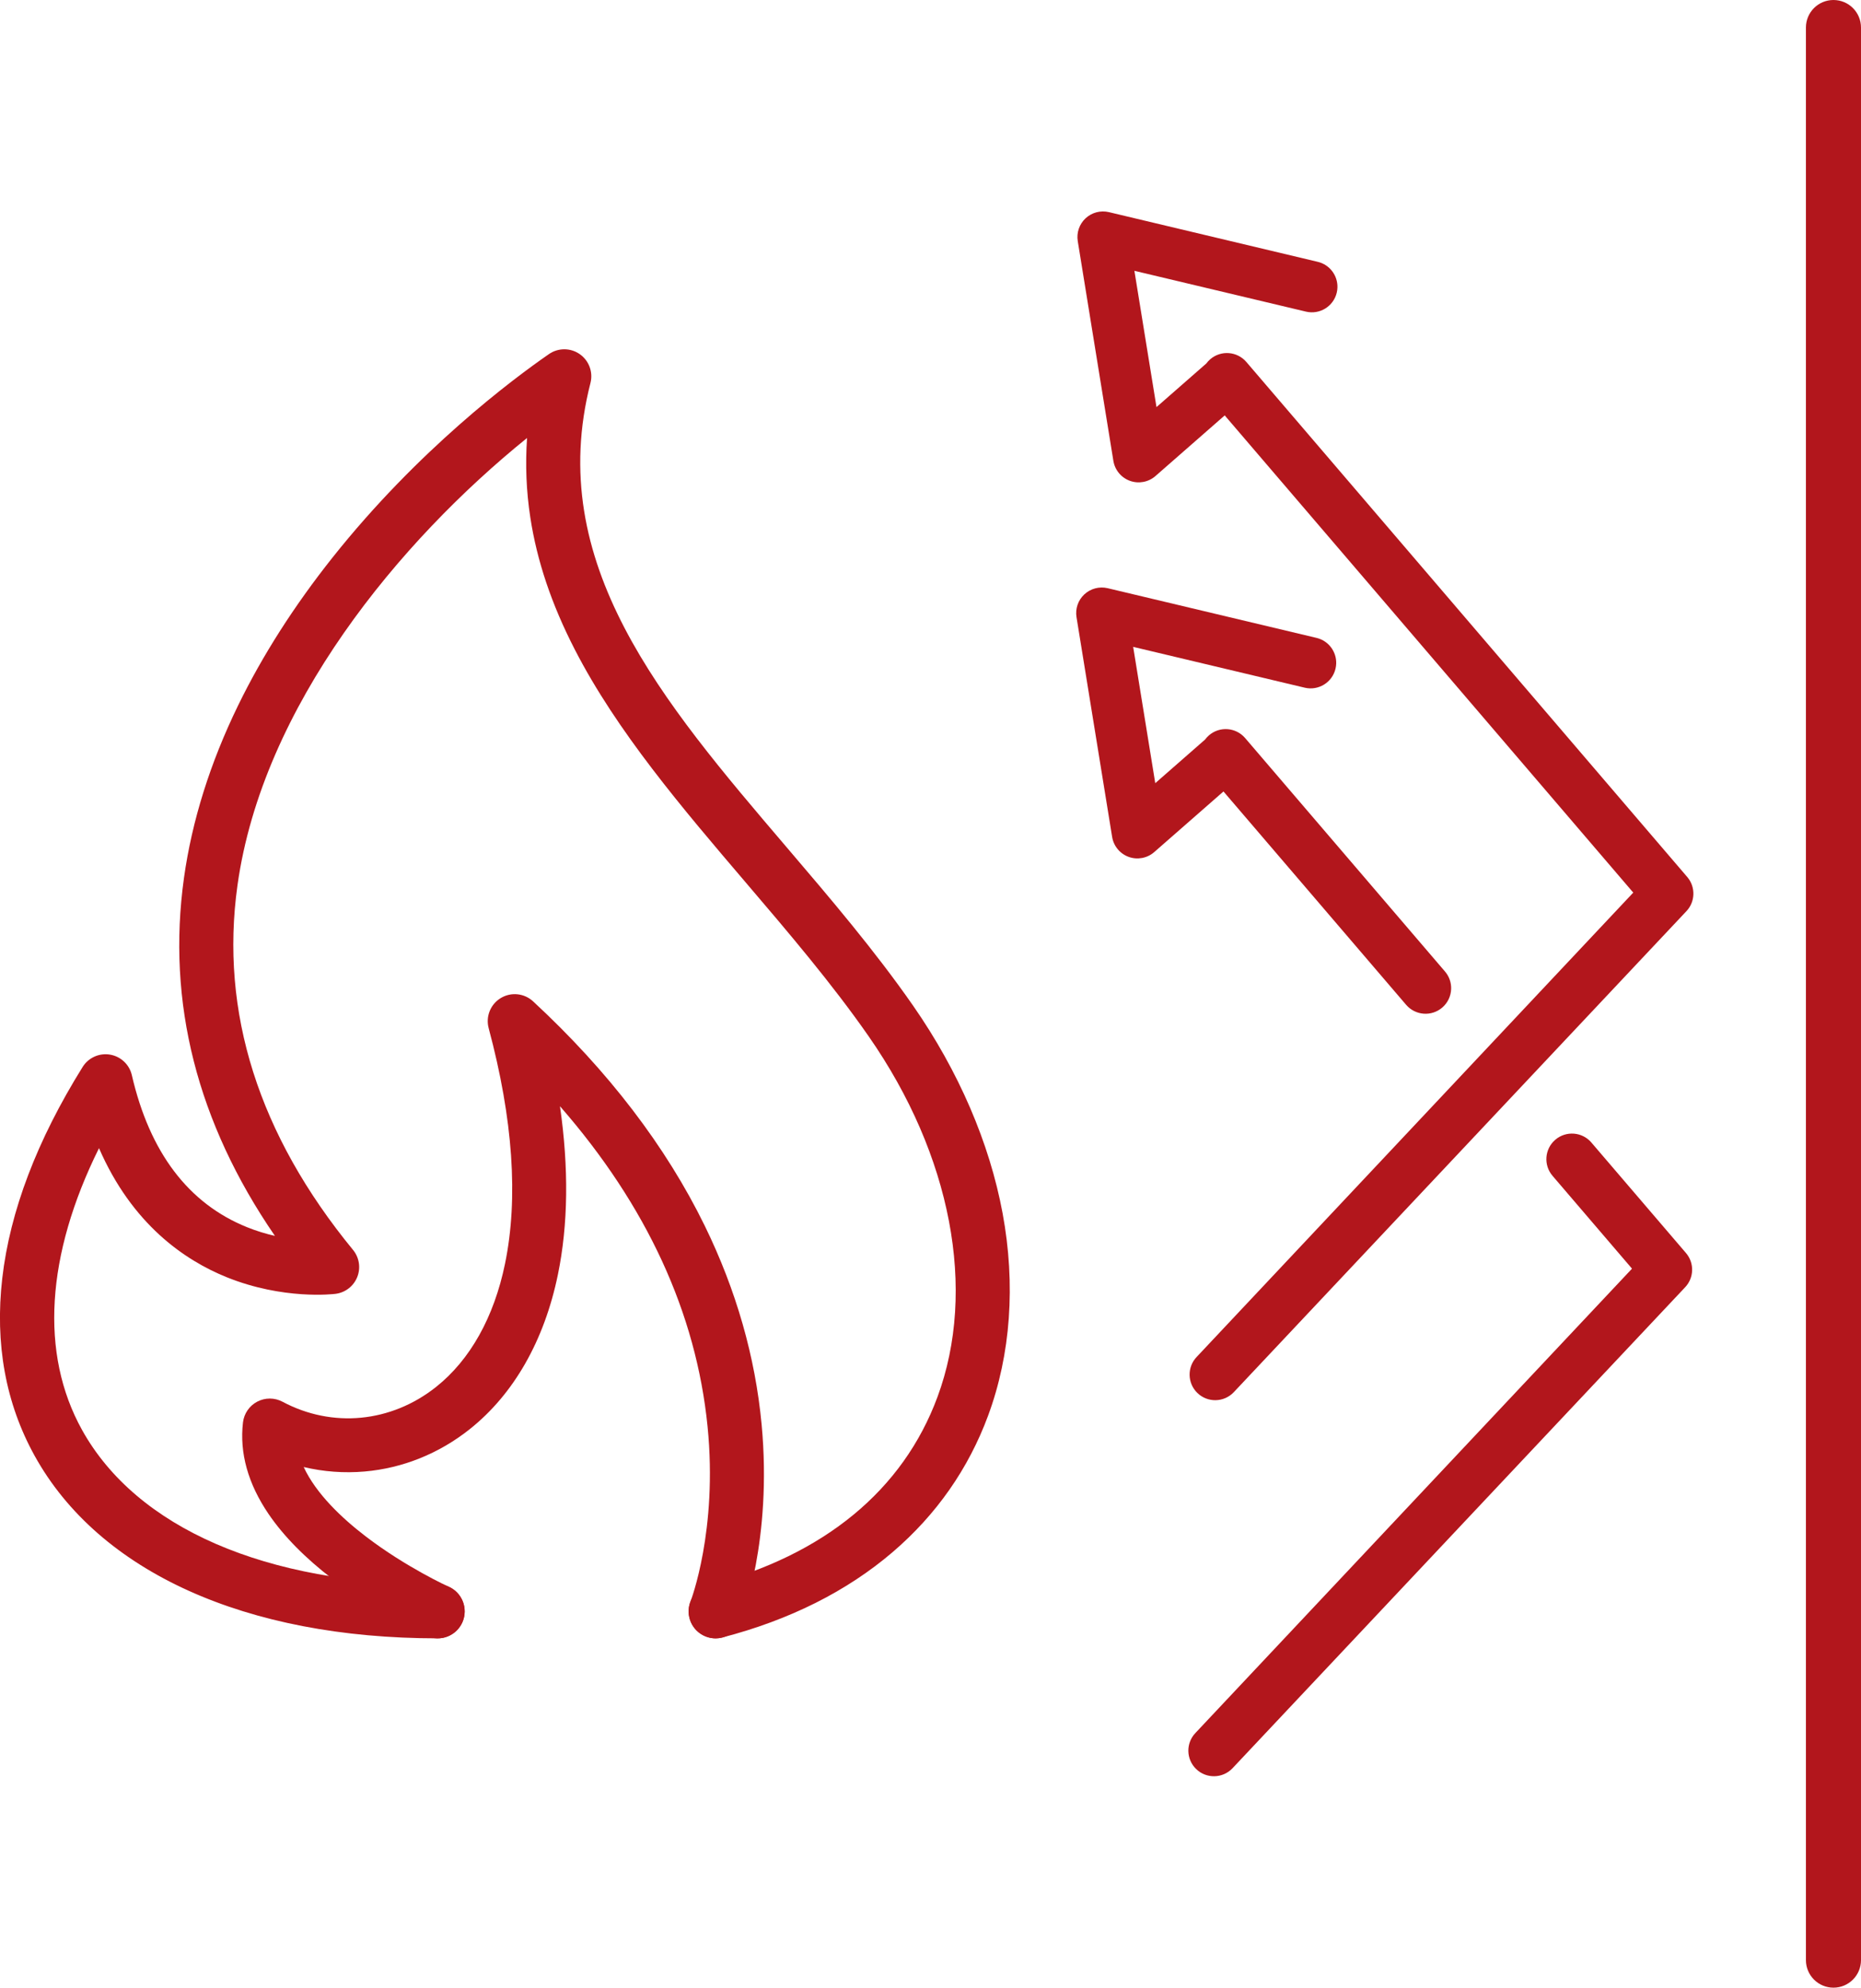
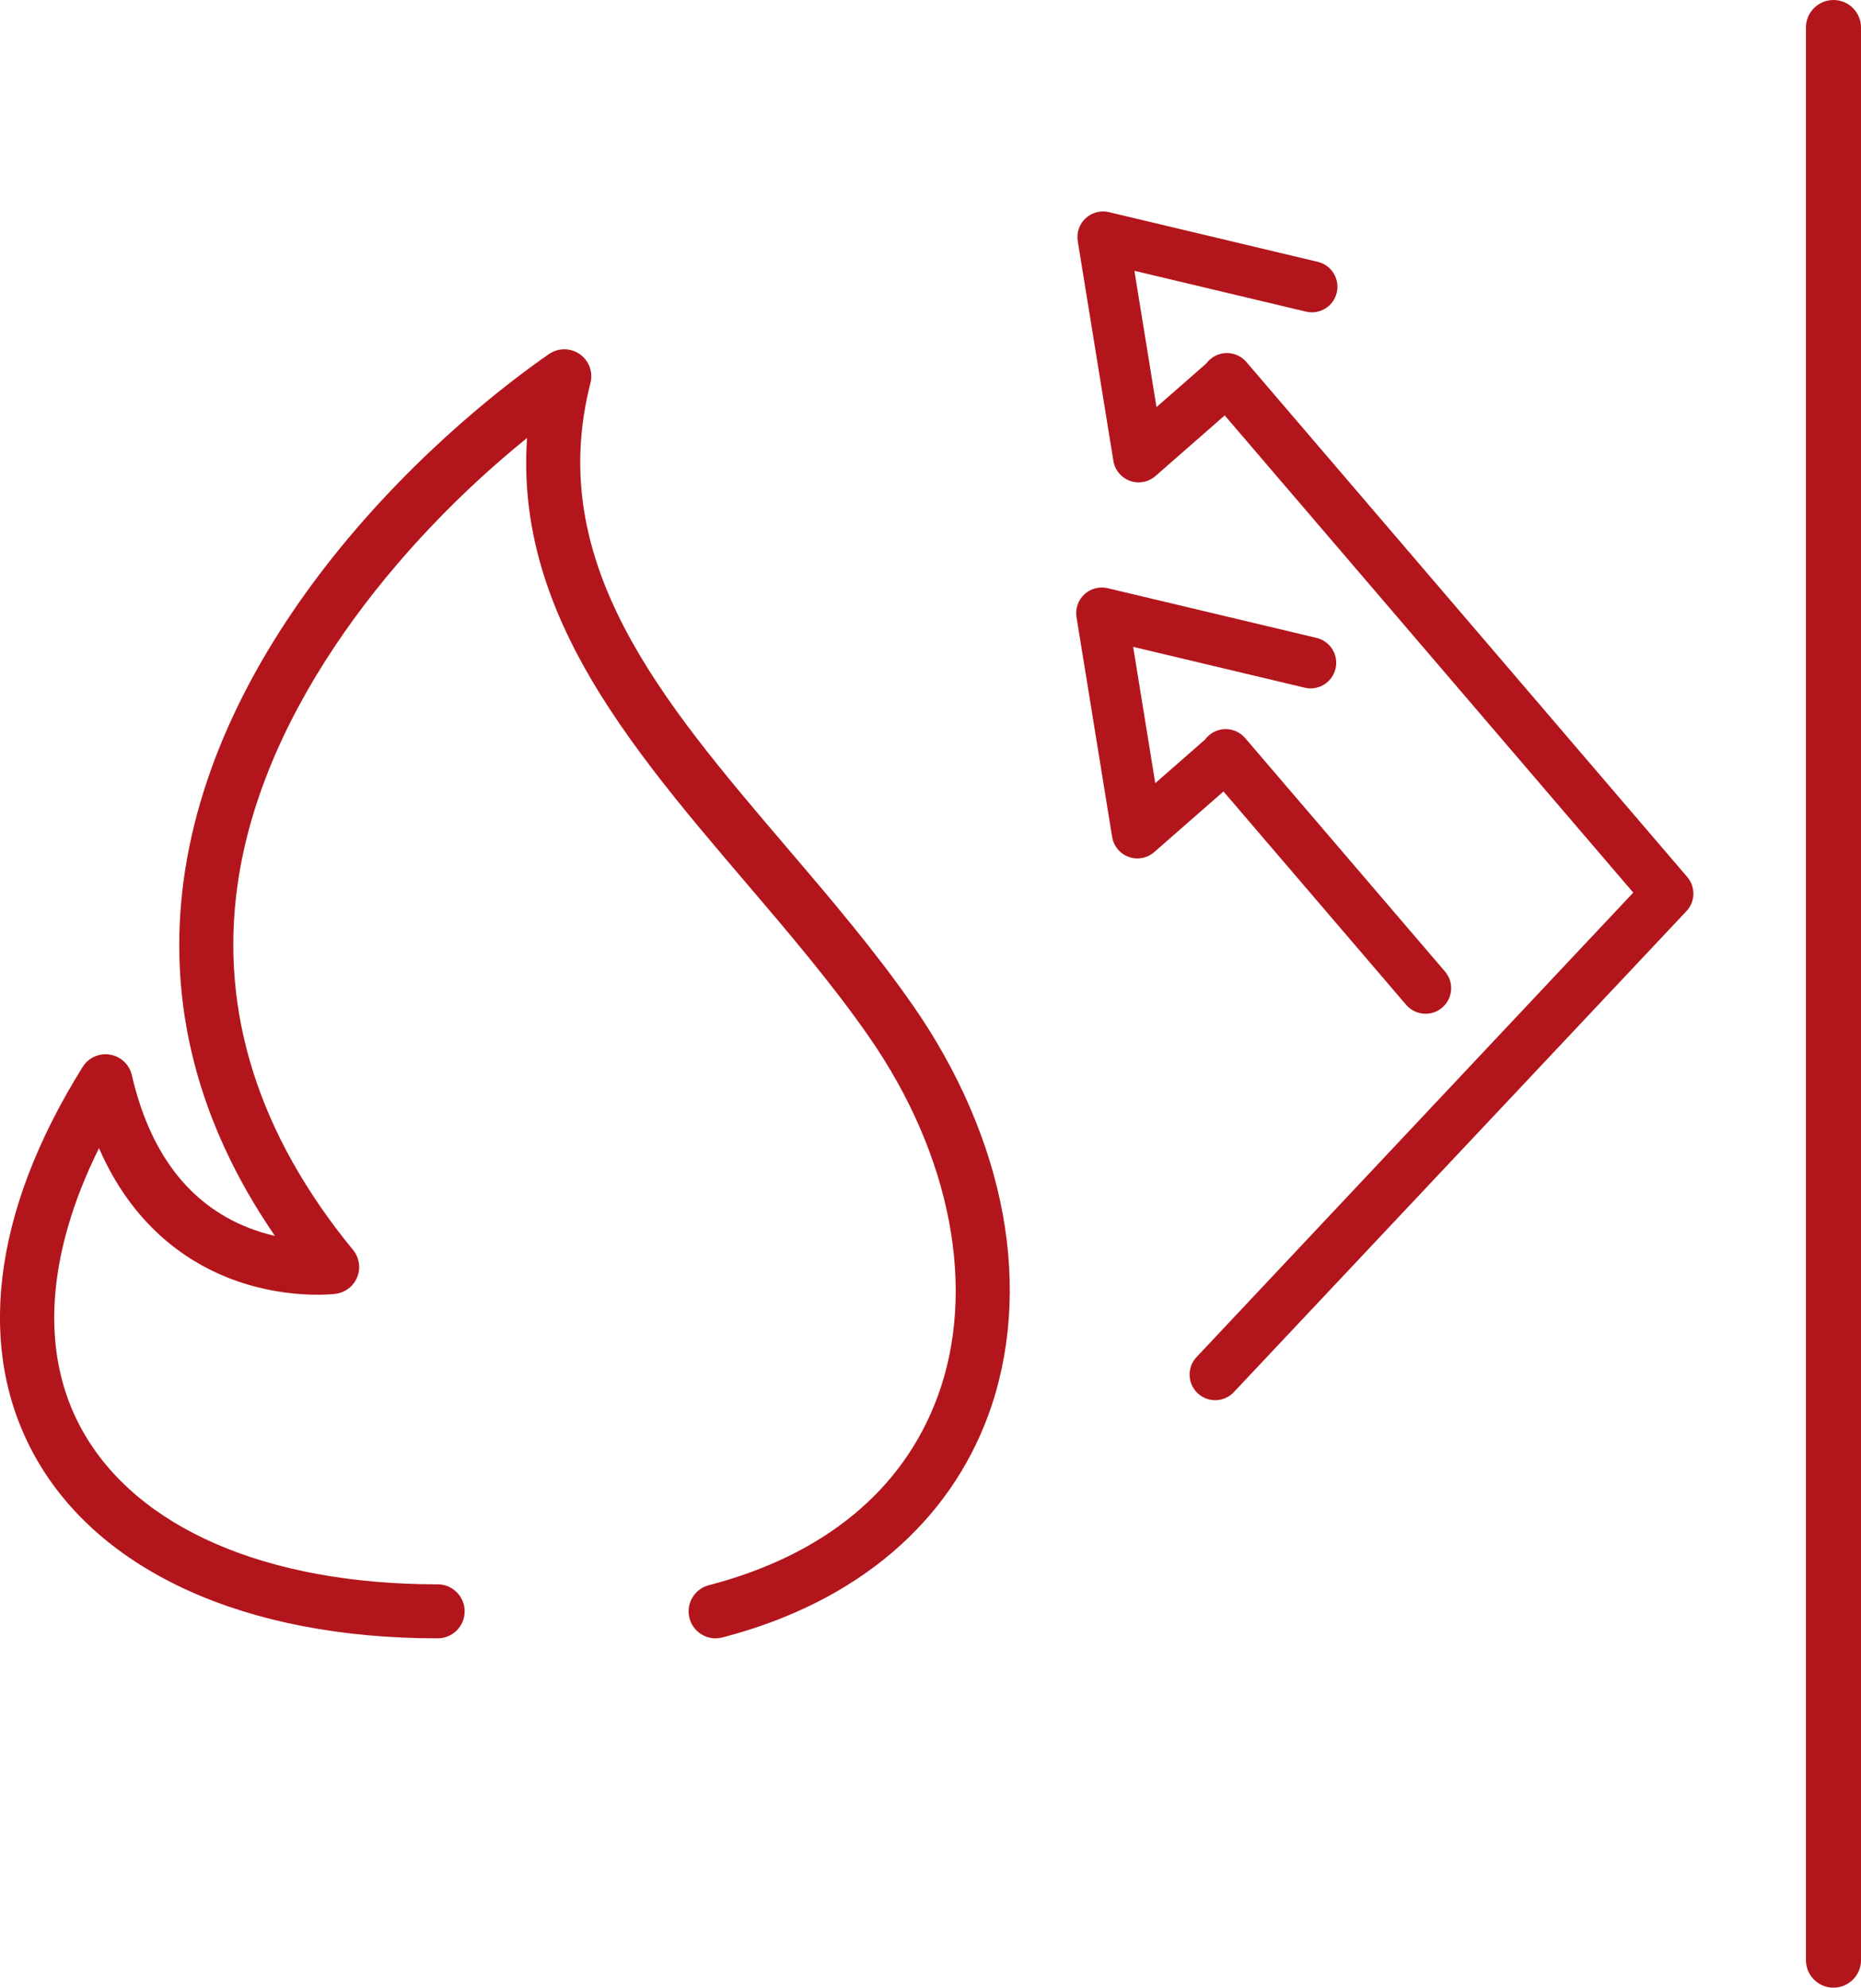
<svg xmlns="http://www.w3.org/2000/svg" id="Layer_2" viewBox="0 0 1858.29 1984.32">
  <defs>
    <style>.cls-1{fill:#b2161c;}</style>
  </defs>
  <g id="_ÎÓÈ_1">
    <path class="cls-1" d="m1244.91,361.81c-.05-.06-.1-.12-.15-.18-.02-.02-.04-.04-.06-.07l-.15-.18c-9.18-10.71-25.3-11.96-36.02-2.79-1.51,1.29-2.82,2.72-3.95,4.26l-49.77,43.57-22.06-136.07,171.3,40.75c13.72,3.27,27.5-5.21,30.76-18.94.41-1.71.63-3.42.68-5.11.38-11.88-7.61-22.79-19.62-25.65l-208.55-49.61c-8.31-1.98-17.05.33-23.31,6.14-6.25,5.82-9.19,14.37-7.82,22.8l35.57,219.36c1.49,9.16,7.83,16.8,16.56,19.95,8.74,3.15,18.49,1.3,25.48-4.81l69.14-60.52,407.94,476.4-435.86,463.46c-9.78,10.16-9.48,26.34.69,36.12,10.16,9.79,26.33,9.48,36.12-.68l451.95-480.17c4.54-4.72,6.93-10.77,7.13-16.89.2-6.18-1.83-12.42-6.13-17.44l-439.85-513.68Z" />
    <path class="cls-1" d="m1404.09,1003.12c9.18,10.72,25.3,11.96,36.02,2.79,5.68-4.86,8.69-11.66,8.92-18.59.2-6.15-1.81-12.39-6.13-17.43l-199.22-232.66c-.05-.06-.1-.12-.15-.18-.02-.02-.04-.05-.06-.07l-.15-.17c-9.18-10.72-25.3-11.97-36.02-2.79-1.51,1.29-2.82,2.73-3.95,4.26l-49.77,43.57-22.06-136.07,171.29,40.75c13.72,3.27,27.5-5.21,30.76-18.94.41-1.71.63-3.42.69-5.11.38-11.88-7.61-22.79-19.63-25.65l-208.55-49.61c-8.31-1.98-17.05.33-23.31,6.14-6.26,5.81-9.19,14.37-7.82,22.8l35.57,219.36c1.48,9.17,7.83,16.8,16.56,19.95,8.74,3.15,18.49,1.3,25.48-4.82l69.14-60.52,182.4,213.01Z" />
-     <path class="cls-1" d="m1589.07,1140.6c-9.18-10.71-25.3-11.96-36.02-2.79-10.72,9.18-11.96,25.3-2.79,36.02l79.37,92.69-435.86,463.46c-9.79,10.16-9.48,26.34.68,36.12,10.16,9.79,26.33,9.48,36.12-.68l451.95-480.17c4.54-4.72,6.93-10.77,7.13-16.89.2-6.18-1.83-12.42-6.13-17.44l-94.46-110.31Z" />
    <path class="cls-1" d="m1830.79,0c-15.18,0-27.49,12.31-27.49,27.5v1929.33c0,15.18,12.31,27.5,27.49,27.5s27.5-12.31,27.5-27.5V27.5c0-15.19-12.31-27.5-27.5-27.5Z" />
    <path class="cls-1" d="m714.56,1635.6c-11.98,0-22.91-8.04-26.07-20.18-3.75-14.41,4.89-29.13,19.3-32.87,114.96-29.9,193.92-94.91,228.34-187.98,39.49-106.78,13.87-241.26-68.55-359.75-36.79-52.89-80.71-104.36-123.19-154.14-63.13-73.98-128.41-150.48-170.47-232.32-23.18-45.11-37.7-88.21-44.38-131.79-4.02-26.18-5.09-52.69-3.25-79.32-127.56,103.05-264.14,267.68-289.15,446.51-17.72,126.74,21.1,249.22,115.38,364.06,6.23,7.59,7.84,17.97,4.2,27.09-3.64,9.12-11.95,15.54-21.69,16.76-2.1.26-52.16,6.19-108.57-16.56-42.14-17-94.59-52.94-127.6-128.89-52.92,106.74-59.22,205.12-16.97,281.24,54.39,98,183.84,154.21,355.13,154.21,14.89,0,26.96,12.07,26.96,26.96s-12.07,26.96-26.96,26.96c-191.47,0-338.09-66.32-402.27-181.96-29.08-52.4-40.01-112.13-32.48-177.55,7.7-66.87,34.7-137.83,80.25-210.9,5.77-9.26,16.55-14.12,27.31-12.33,10.76,1.79,19.38,9.89,21.83,20.52,17.81,77.11,56.49,128.16,114.96,151.74,9.65,3.89,19.08,6.7,27.9,8.71-77.66-113.08-108.19-233.1-90.79-357.52,7.95-56.87,26.12-114.74,54-171.99,24.23-49.75,55.97-99.46,94.33-147.73,85.32-107.34,179.53-177.78,216.08-203.08,9.25-6.4,21.51-6.39,30.74.04,9.24,6.43,13.51,17.91,10.72,28.81-46.05,179.94,71.41,317.6,195.77,463.34,43.32,50.77,88.12,103.27,126.43,158.35,45.46,65.35,76.35,137.03,89.36,207.31,13.13,70.96,8.12,140.78-14.5,201.92-19.62,53.05-51.69,98.88-95.32,136.23-45.66,39.08-102.86,67.75-170.01,85.22-2.27.59-4.56.88-6.8.88Z" />
-     <path class="cls-1" d="m714.57,1635.61c-3.33,0-6.71-.62-9.99-1.93-13.82-5.52-20.55-21.21-15.03-35.03.25-.63,27.31-71.05,16.98-174.51-11.33-113.42-60.81-220.67-147.37-319.77,8.89,61.89,8.21,118.21-2.1,168.2-13.6,65.92-44.05,119.26-88.08,154.25-30.6,24.32-66.88,38.92-104.89,42.21-20.51,1.78-41.01.25-60.84-4.46,12.47,26.89,38.43,51.24,61.8,69.15,40.49,31.04,82.66,50.17,83.08,50.36,13.58,6.11,19.63,22.07,13.52,35.64-6.11,13.58-22.07,19.63-35.64,13.52-1.95-.88-48.35-21.92-93.76-56.73-27.52-21.09-49.08-43-64.11-65.11-20.5-30.16-29.08-60.9-25.51-91.37,1.04-8.85,6.38-16.62,14.27-20.75,7.89-4.13,17.32-4.1,25.19.1,49.74,26.53,108.51,20.87,153.36-14.78,34.01-27.03,57.81-69.54,68.82-122.93,13.49-65.44,8-144.58-16.32-235.24-3.11-11.6,1.82-23.86,12.1-30.06,10.28-6.21,23.43-4.86,32.24,3.29,75.06,69.47,132.78,144.94,171.55,224.3,31.27,64.02,50.34,130.65,56.66,198.04,10.85,115.63-19.57,193.39-20.87,196.65-4.21,10.55-14.34,16.96-25.04,16.96Z" />
  </g>
</svg>